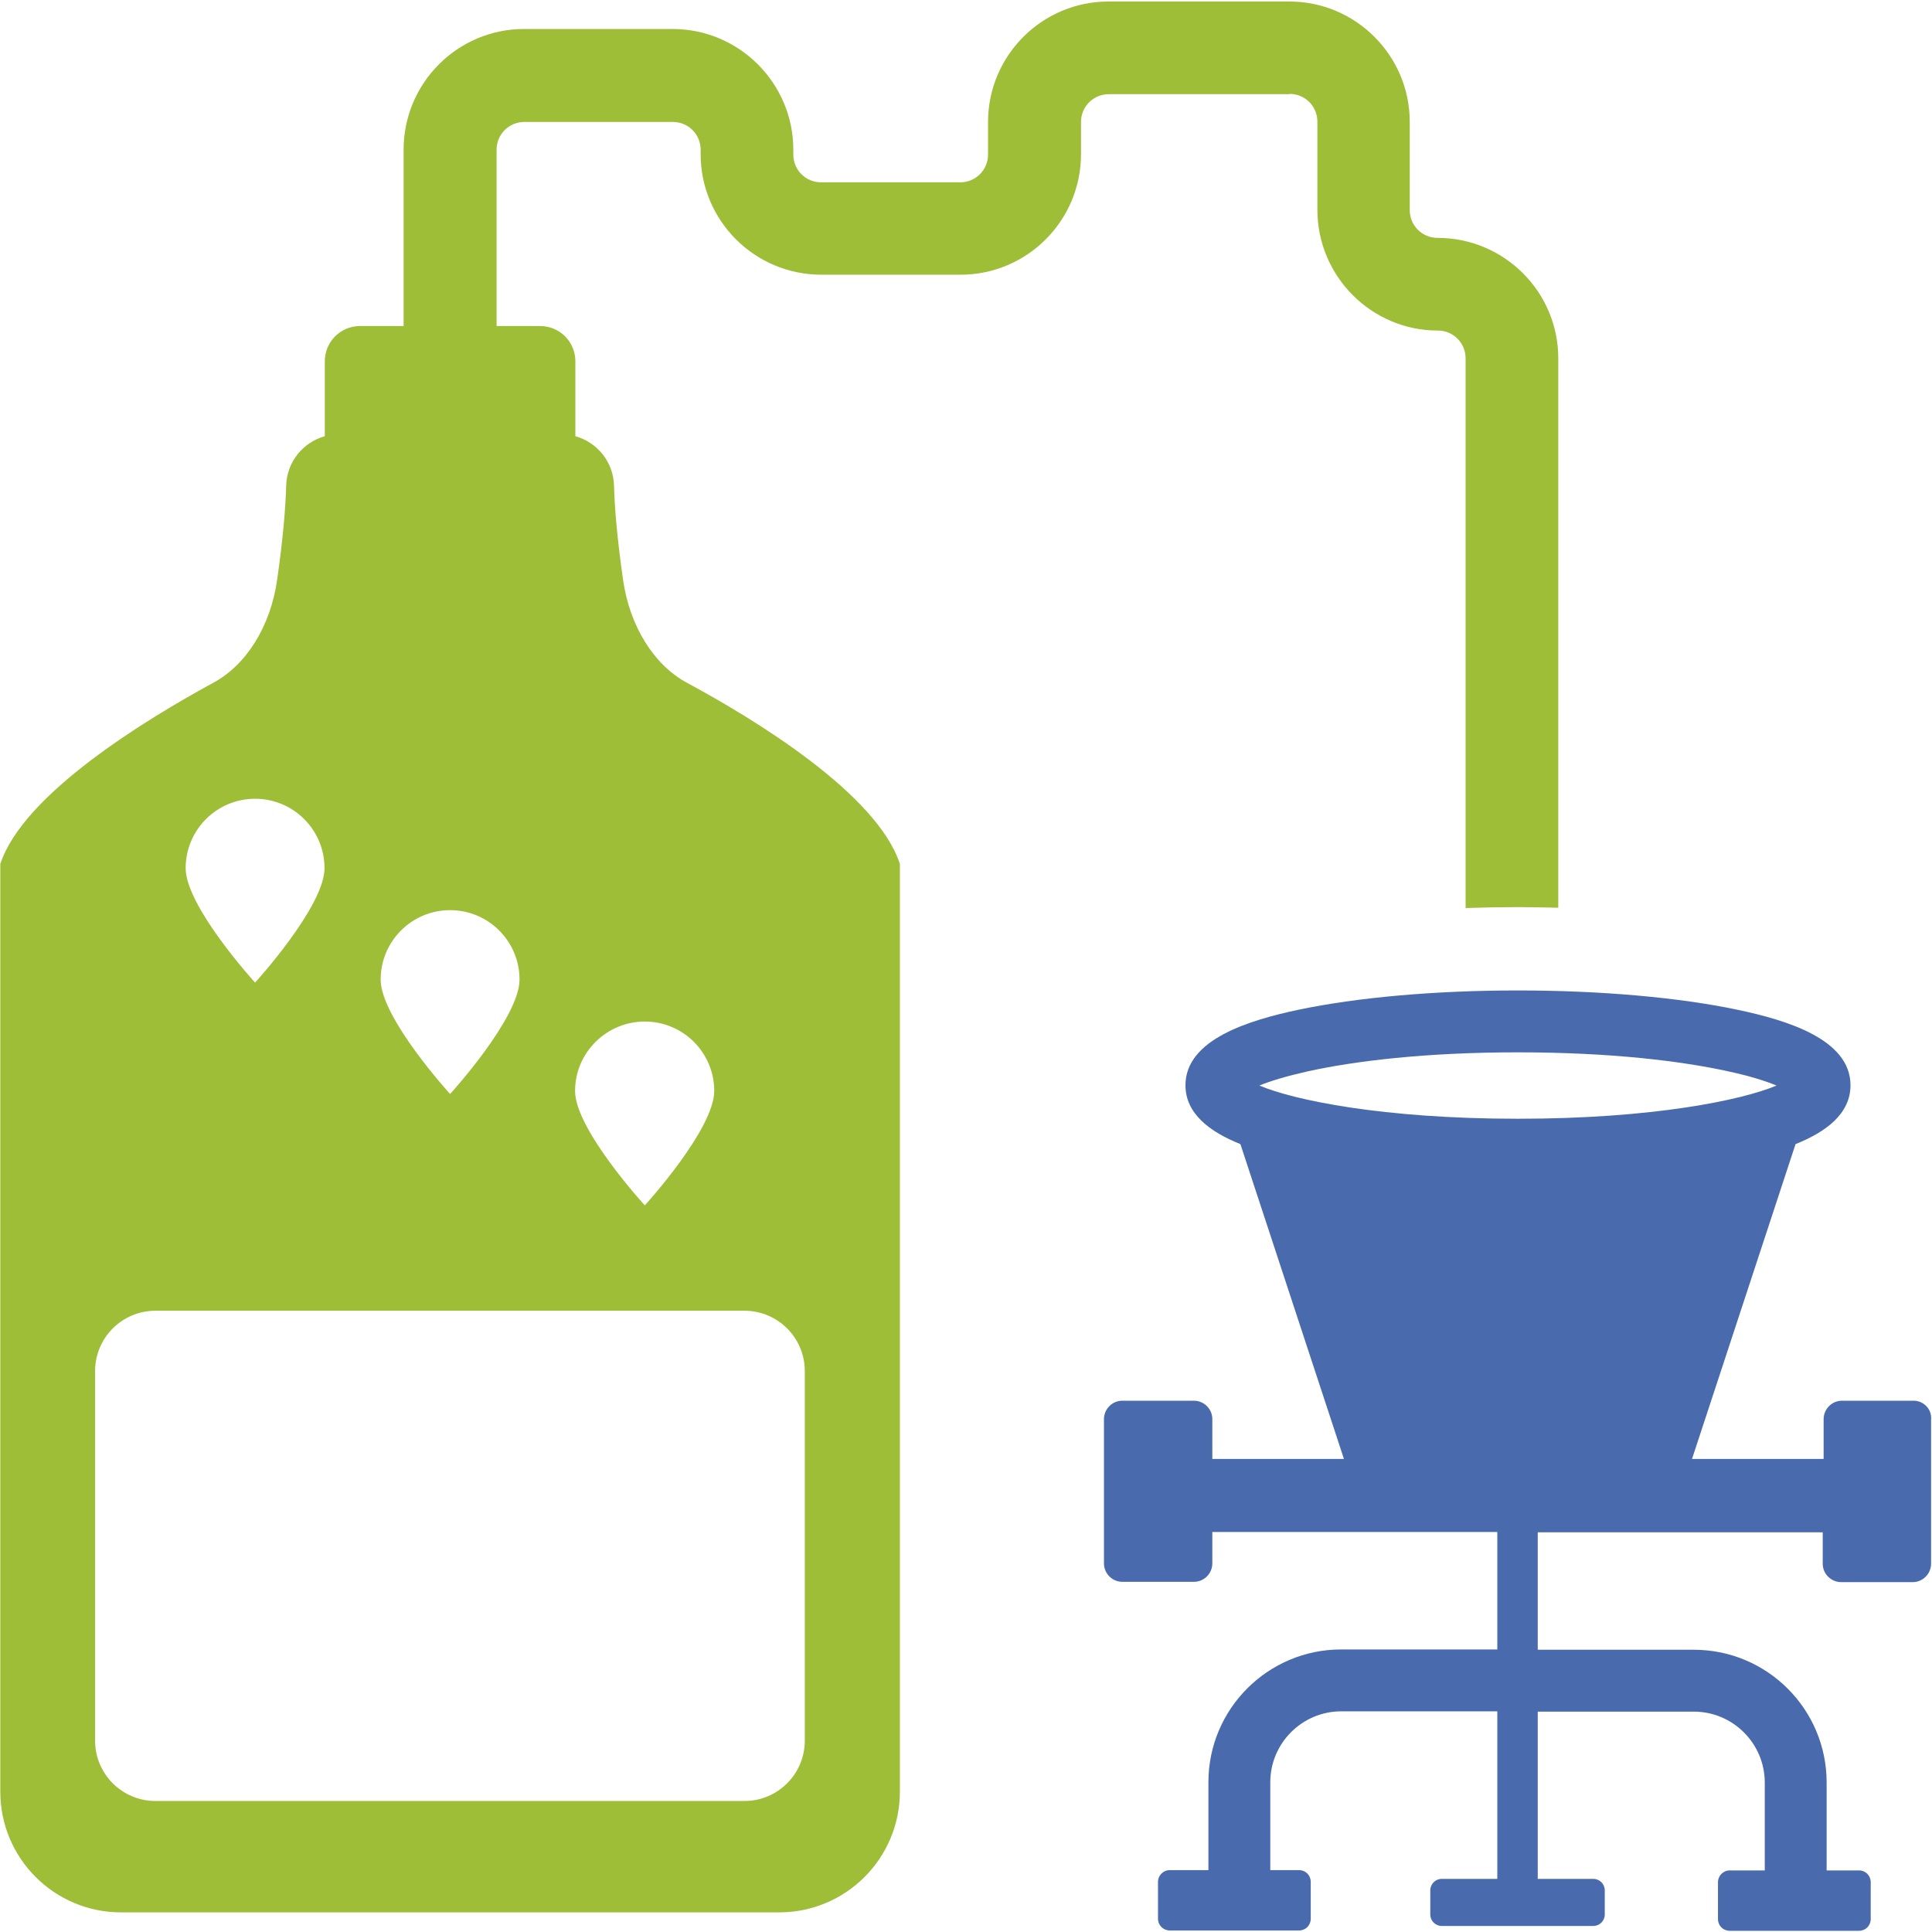
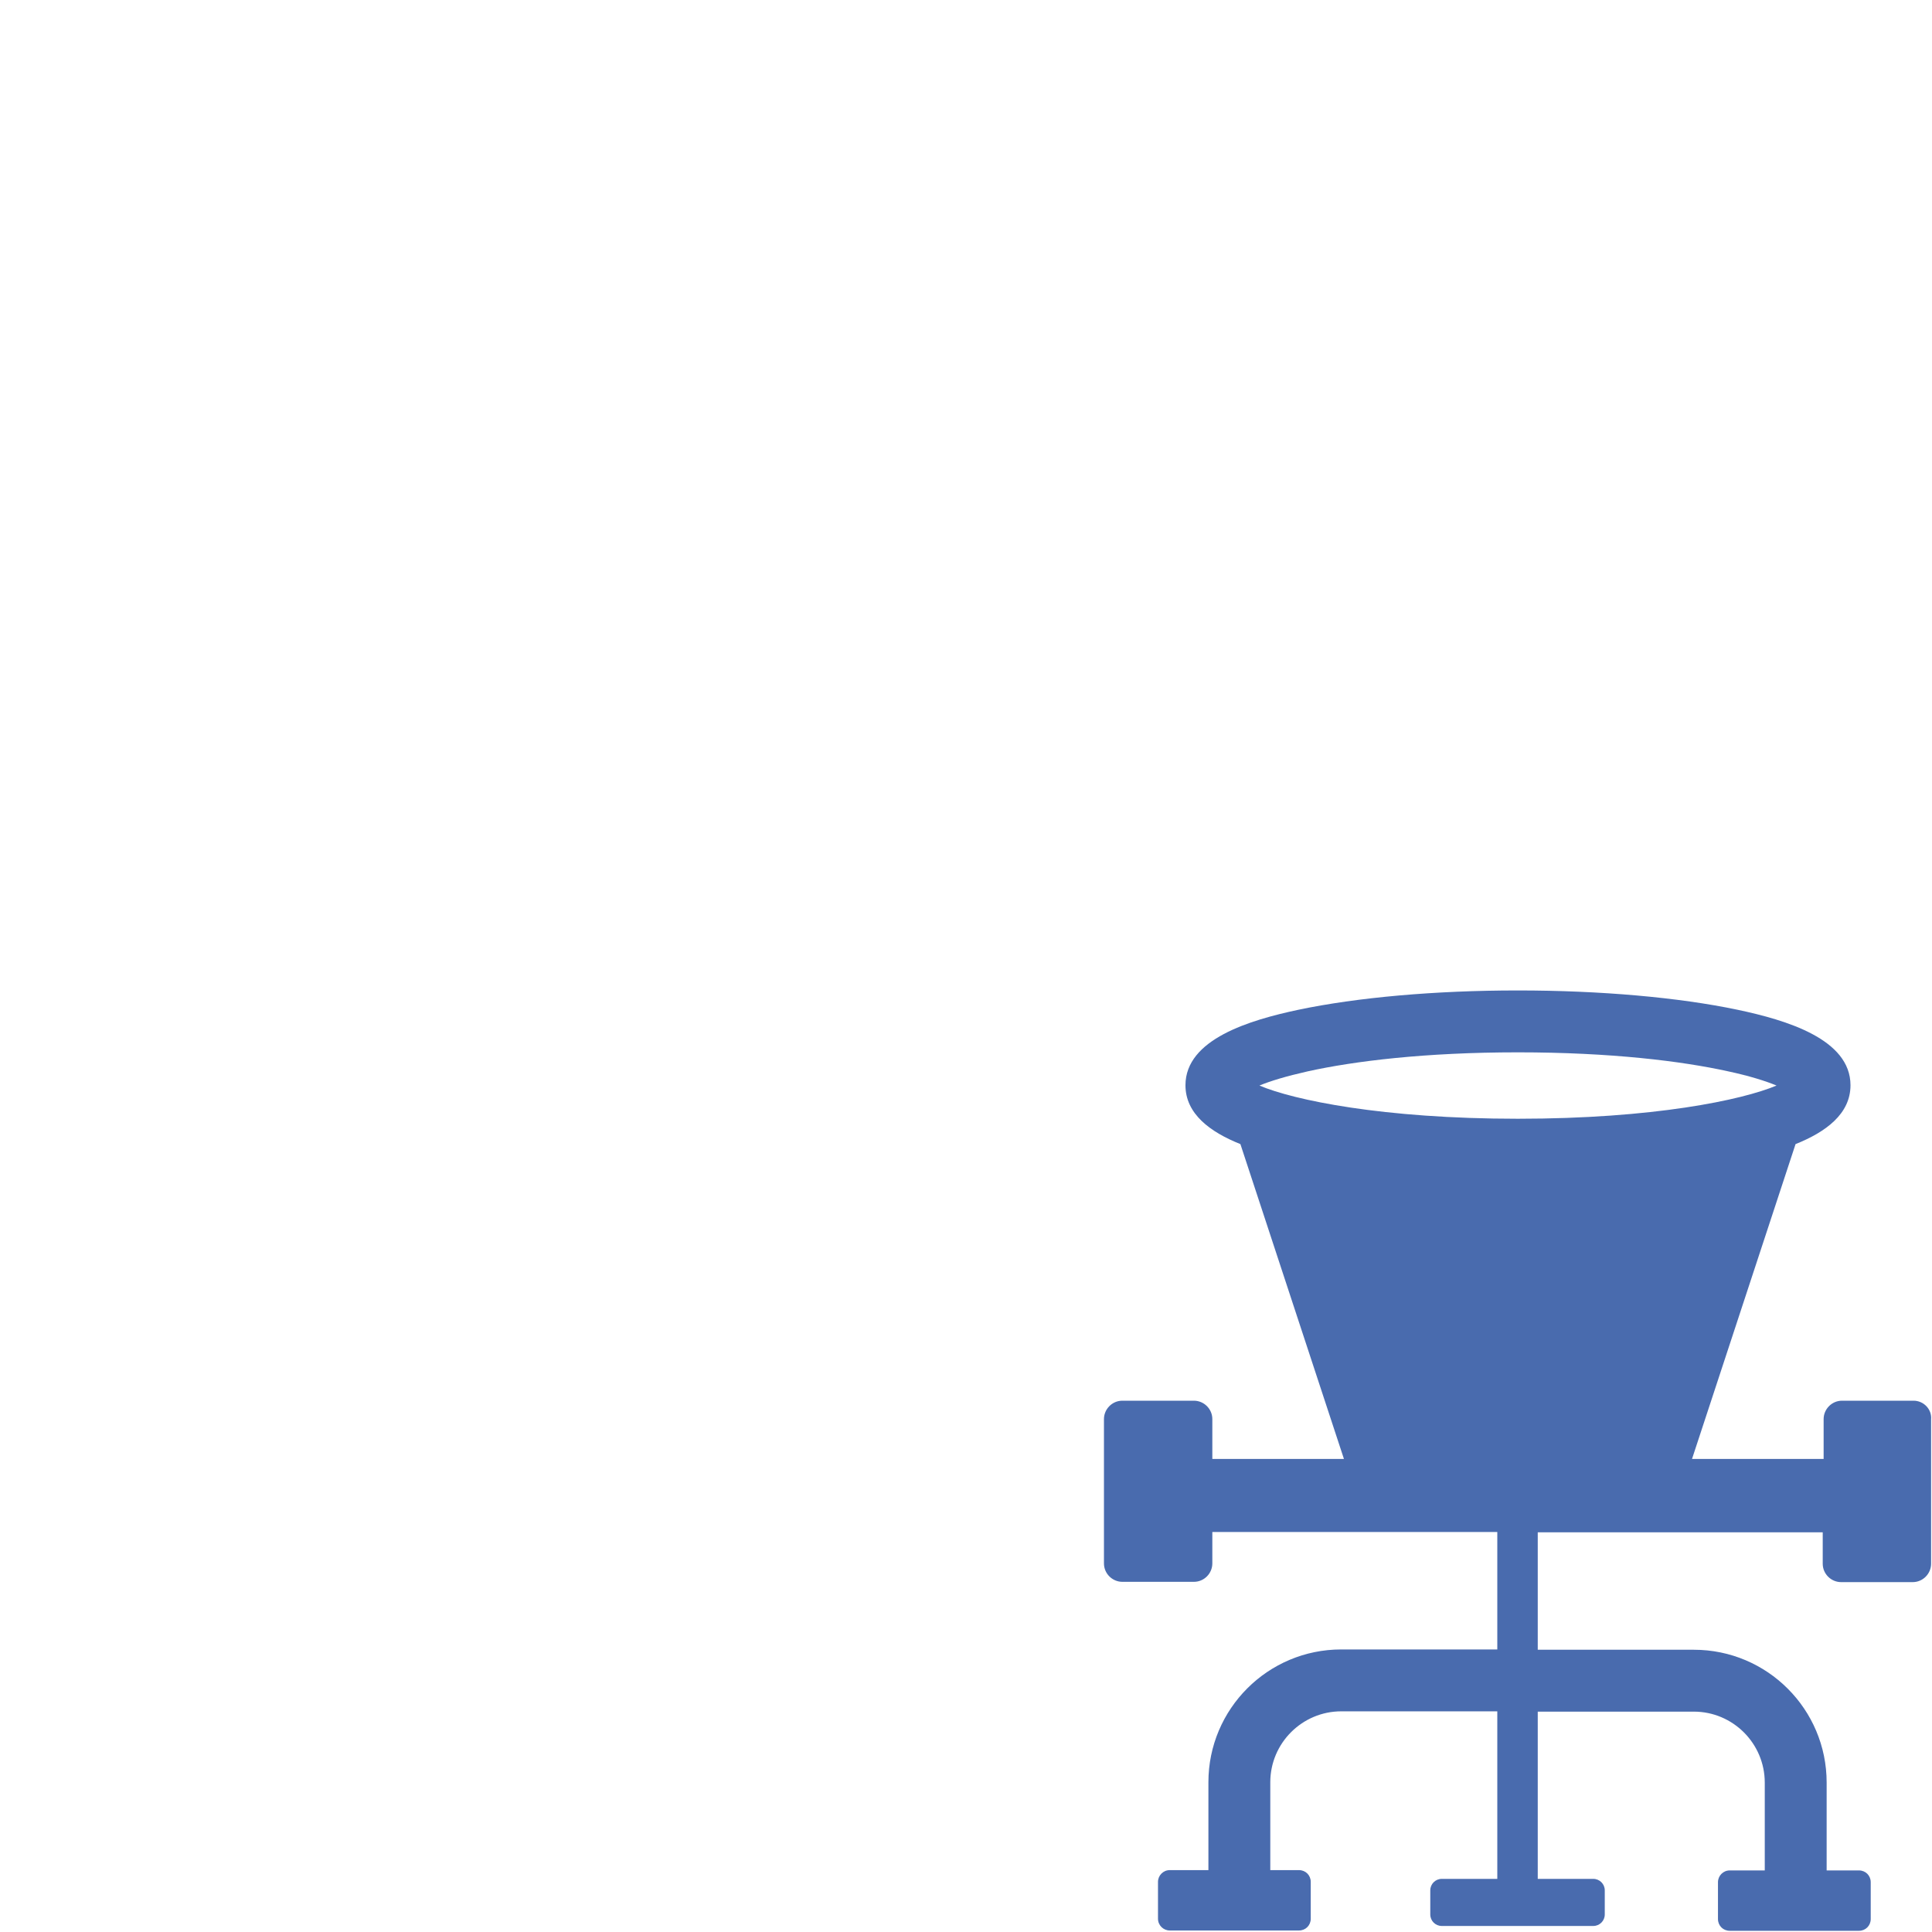
<svg xmlns="http://www.w3.org/2000/svg" version="1.1" id="Calque_1" x="0px" y="0px" viewBox="0 0 64 64" style="enable-background:new 0 0 64 64;" xml:space="preserve">
  <style type="text/css">
	#FERMENTATION .st0{fill:#9FBE38!important;}
	#FERMENTATION .st1{fill:#496BAE!important;}
</style>
  <g id="FERMENTATION">
-     <path class="st0" d="M21.36,33.84c1.27,0,2.3,1.03,2.3,2.3c0,1.27-2.3,3.79-2.3,3.79s-2.31-2.52-2.31-3.79   C19.05,34.87,20.09,33.84,21.36,33.84L21.36,33.84z M26.66,45.42v12.24c0,1.1-0.89,2-2,2H5.15c-1.1,0-2-0.89-2-2V45.42   c0-1.1,0.89-2,2-2h19.51C25.76,43.42,26.66,44.31,26.66,45.42L26.66,45.42z M8.45,26.46c1.27,0,2.3,1.03,2.3,2.3   c0,1.27-2.3,3.79-2.3,3.79s-2.3-2.52-2.3-3.79C6.15,27.49,7.18,26.46,8.45,26.46L8.45,26.46z M17.21,32.45   c0,1.27-2.3,3.79-2.3,3.79s-2.3-2.52-2.3-3.79c0-1.27,1.03-2.3,2.3-2.3C16.18,30.15,17.21,31.18,17.21,32.45L17.21,32.45z    M42.72,3.11c0.51,0,0.92,0.41,0.92,0.92v2.92c0,2.2,1.79,4,3.99,4c0.51,0,0.92,0.41,0.92,0.92v18.21   c0.57-0.02,1.15-0.03,1.73-0.03c0.45,0,0.9,0.01,1.34,0.02v-18.2c0-2.2-1.79-3.99-4-3.99c-0.51,0-0.92-0.41-0.92-0.92V4.04   c0-2.2-1.79-3.99-3.99-3.99h-5.99c-2.2,0-3.99,1.79-3.99,3.99v1.08c0,0.51-0.41,0.92-0.92,0.92H27.2c-0.51,0-0.92-0.41-0.92-0.92   V4.96c0-2.2-1.79-4-4-4h-4.92c-2.2,0-3.99,1.79-3.99,4v5.84h-1.44c-0.65,0-1.17,0.52-1.17,1.17v2.48c-0.72,0.2-1.26,0.85-1.28,1.64   c-0.02,0.72-0.1,1.72-0.3,3.12c-0.22,1.54-1.02,2.82-2.12,3.41c-2.22,1.21-6.29,3.68-7.05,6v30.73c0,2.21,1.79,4,4,4H14.9h10.91   c2.21,0,4-1.79,4-4V28.62c-0.75-2.32-4.82-4.8-7.05-6c-1.1-0.59-1.9-1.88-2.12-3.41c-0.2-1.4-0.28-2.41-0.3-3.12   c-0.02-0.79-0.56-1.44-1.28-1.64v-2.48c0-0.65-0.52-1.17-1.17-1.17h-1.44V4.96c0-0.51,0.41-0.92,0.92-0.92h4.92   c0.51,0,0.92,0.41,0.92,0.92v0.15c0,2.2,1.79,3.99,4,3.99h4.61c2.2,0,3.99-1.79,3.99-3.99V4.04c0-0.51,0.41-0.92,0.92-0.92H42.72   L42.72,3.11z" />
    <path class="st1" d="M50.28,34.86c3.08,0,5.43,0.29,6.97,0.63c0.7,0.15,1.24,0.32,1.6,0.47c-1.14,0.48-4.08,1.1-8.57,1.1   c-4.48,0-7.43-0.62-8.56-1.1c0.36-0.15,0.89-0.31,1.6-0.47C44.86,35.15,47.21,34.86,50.28,34.86L50.28,34.86z M63.39,46.4h-2.37   c-0.34,0-0.61,0.28-0.61,0.61v1.32h-4.36l3.43-10.43c1-0.4,1.82-1,1.82-1.95c0-1.53-2.13-2.16-3.74-2.5   c-1.95-0.41-4.54-0.64-7.28-0.64c-2.74,0-5.32,0.23-7.27,0.64c-1.6,0.34-3.74,0.97-3.74,2.5c0,0.95,0.82,1.55,1.82,1.95l3.43,10.43   h-4.36v-1.32c0-0.34-0.28-0.61-0.61-0.61h-2.37c-0.34,0-0.61,0.28-0.61,0.61v4.78c0,0.34,0.28,0.61,0.61,0.61h2.37   c0.34,0,0.61-0.28,0.61-0.61v-1.04h9.44v3.89h-5.17c-2.43,0-4.4,1.97-4.4,4.4v2.91h-1.28c-0.22,0-0.39,0.18-0.39,0.39v1.22   c0,0.22,0.18,0.39,0.39,0.39h4.28c0.22,0,0.39-0.17,0.39-0.39v-1.22c0-0.22-0.17-0.39-0.39-0.39h-0.95v-2.91   c0-1.3,1.06-2.35,2.35-2.35h5.17v5.55h-1.84c-0.21,0-0.38,0.17-0.38,0.38v0.8c0,0.21,0.17,0.38,0.38,0.38h5.02   c0.21,0,0.38-0.17,0.38-0.38v-0.8c0-0.21-0.17-0.38-0.38-0.38h-1.84V56.7h5.17c1.3,0,2.35,1.06,2.35,2.35v2.91h-1.16   c-0.22,0-0.39,0.18-0.39,0.39v1.22c0,0.22,0.17,0.39,0.39,0.39h4.28c0.22,0,0.39-0.17,0.39-0.39v-1.22c0-0.22-0.17-0.39-0.39-0.39   h-1.07v-2.91c0-2.43-1.97-4.4-4.4-4.4h-5.17v-3.89h9.44v1.04c0,0.34,0.28,0.61,0.61,0.61h2.37c0.34,0,0.61-0.28,0.61-0.61v-4.78   C64,46.68,63.72,46.4,63.39,46.4L63.39,46.4z" />
  </g>
</svg>